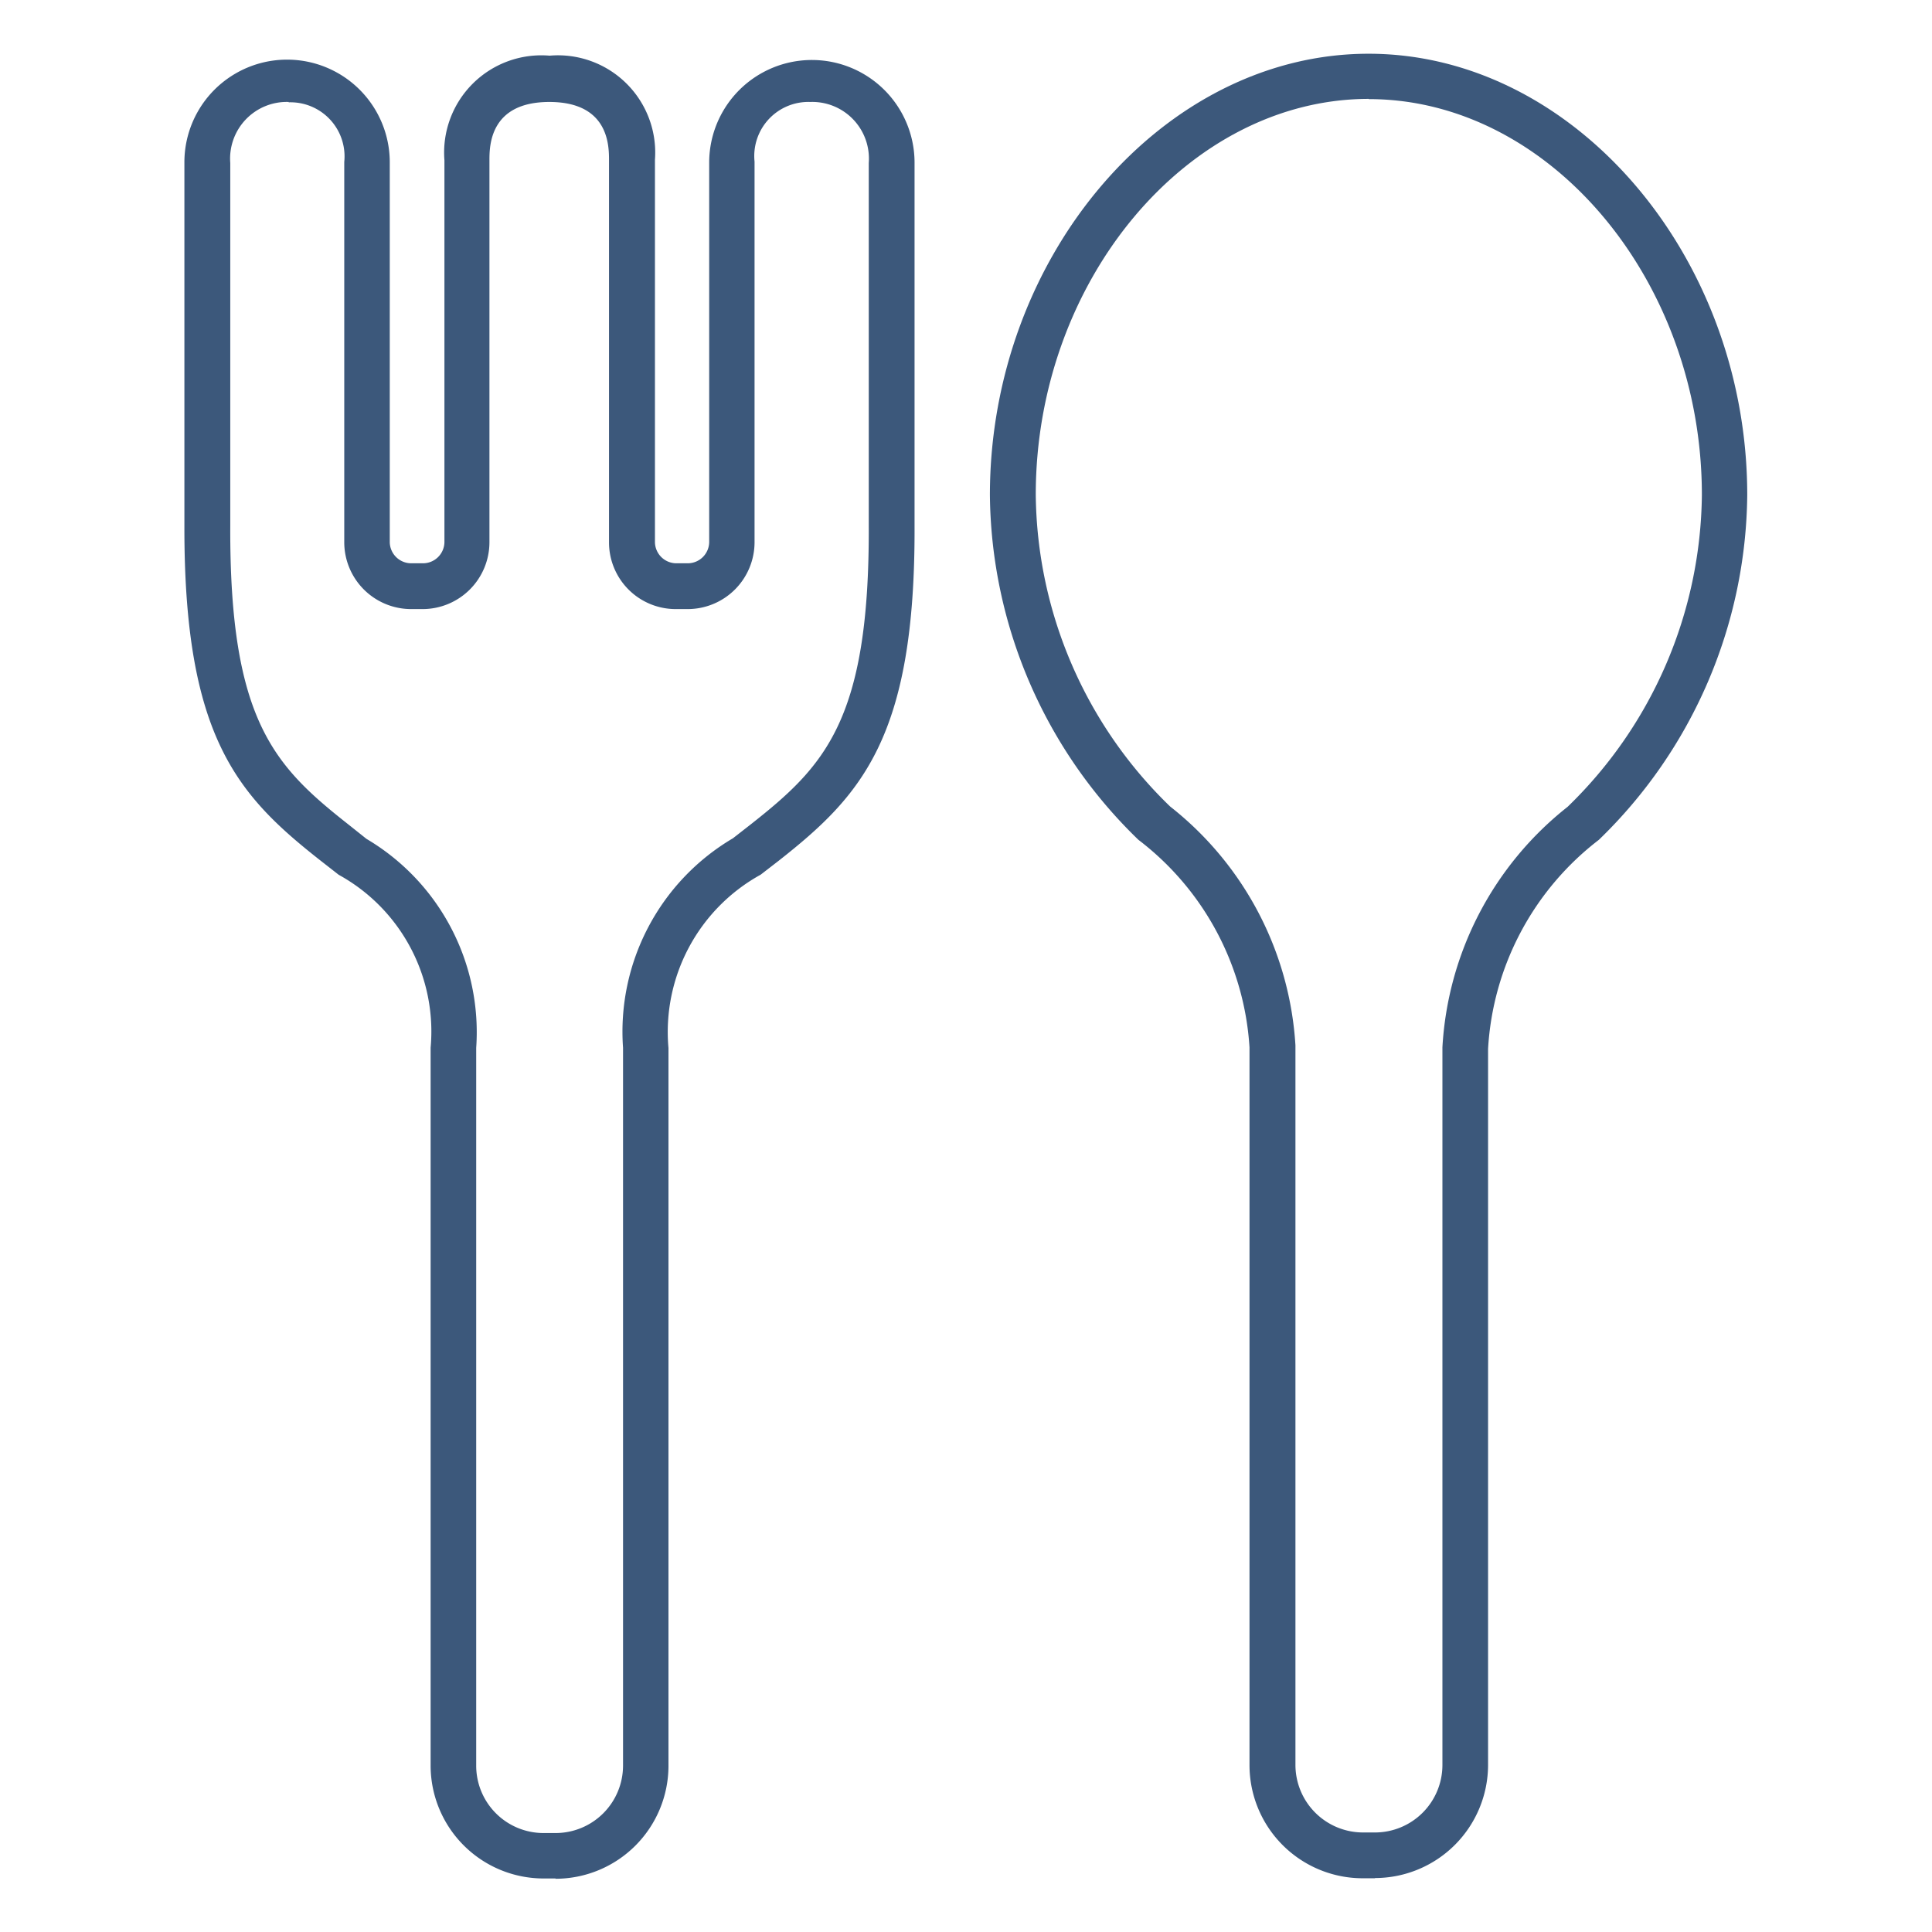
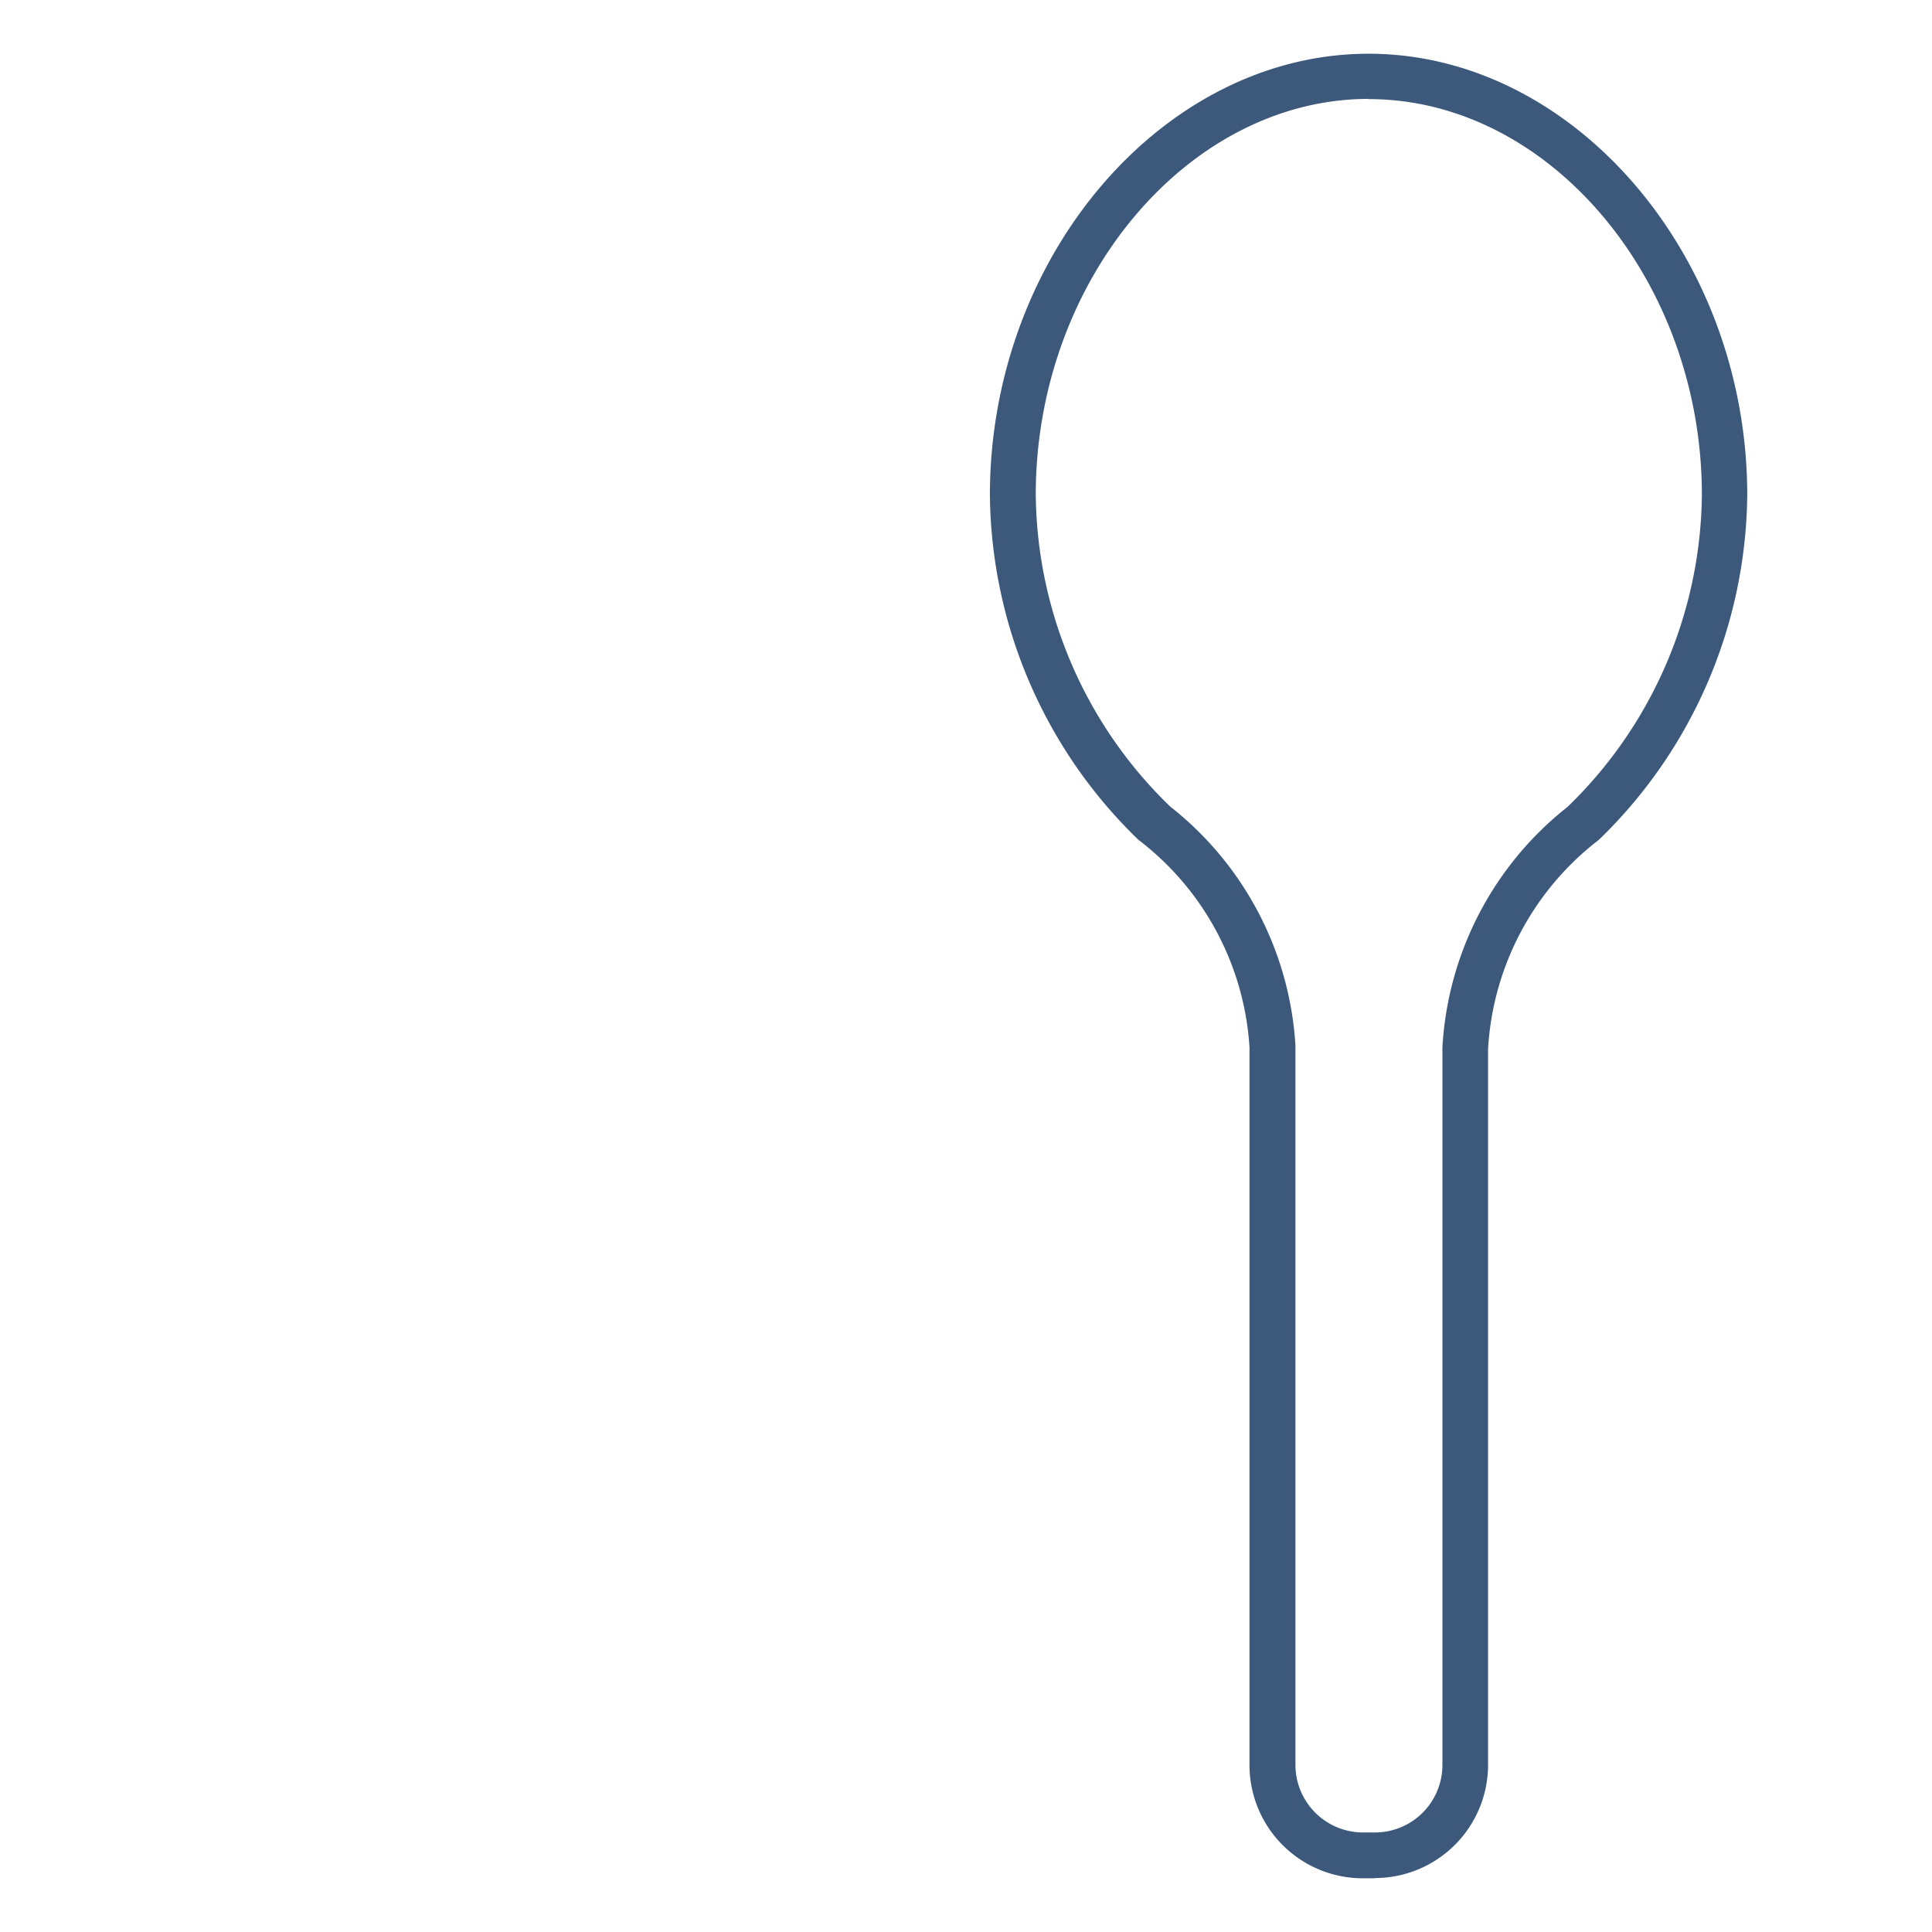
<svg xmlns="http://www.w3.org/2000/svg" width="27" height="27" viewBox="0 0 27 27">
  <g transform="translate(-20 -9954)">
-     <rect width="27" height="27" transform="translate(20 9954)" fill="none" />
    <path d="M10.516,150.191h-.17a1.582,1.582,0,0,1-1.58-1.579V138.579a3.957,3.957,0,0,0-1.552-2.9,6.785,6.785,0,0,1-2.076-4.817c0-3.345,2.425-6.169,5.292-6.169s5.292,2.824,5.292,6.169a6.787,6.787,0,0,1-2.074,4.817A3.969,3.969,0,0,0,12.1,138.6v10.009a1.583,1.583,0,0,1-1.58,1.579m-.086-24.864c-2.524,0-4.655,2.533-4.655,5.532a6.139,6.139,0,0,0,1.879,4.358,4.6,4.6,0,0,1,1.75,3.337v10.058a.945.945,0,0,0,.942.942h.17a.943.943,0,0,0,.942-.942V138.579a4.61,4.61,0,0,1,1.75-3.362,6.147,6.147,0,0,0,1.876-4.358c0-3-2.13-5.532-4.655-5.532" transform="translate(28.696 9830.058)" fill="#3c587b" />
-     <path d="M6.154,150.174h-.17a1.579,1.579,0,0,1-1.577-1.579V138.564a2.5,2.5,0,0,0-1.285-2.417l-.256-.2c-1.153-.907-1.906-1.723-1.9-4.674V126.2a1.435,1.435,0,1,1,2.87-.019V131.5a.3.3,0,0,0,.3.294H4.3a.3.3,0,0,0,.3-.294v-5.338A1.359,1.359,0,0,1,6.07,124.7a1.359,1.359,0,0,1,1.472,1.455V131.5a.3.3,0,0,0,.294.294H8a.3.3,0,0,0,.3-.294v-5.314a1.435,1.435,0,1,1,2.87.019v5.071c.011,2.951-.743,3.766-1.9,4.676l-.251.194a2.51,2.51,0,0,0-1.288,2.422v10.031a1.58,1.58,0,0,1-1.579,1.579M2.425,125.347a.792.792,0,0,0-.818.853v5.071c-.011,2.727.621,3.361,1.652,4.174l.251.2a3.139,3.139,0,0,1,1.534,2.921v10.031a.941.941,0,0,0,.94.942h.17a.943.943,0,0,0,.942-.942V138.564a3.138,3.138,0,0,1,1.536-2.927l.246-.192c1.031-.813,1.663-1.447,1.652-4.172V126.2a.792.792,0,0,0-.818-.853.756.756,0,0,0-.778.834V131.5a.935.935,0,0,1-.934.934H7.836A.932.932,0,0,1,6.9,131.5v-5.338c0-.2,0-.815-.834-.815s-.837.616-.837.815V131.5a.935.935,0,0,1-.934.934H4.137A.935.935,0,0,1,3.2,131.5v-5.314a.756.756,0,0,0-.778-.834" transform="translate(21.611 9830.078)" fill="#3c587b" />
  </g>
</svg>